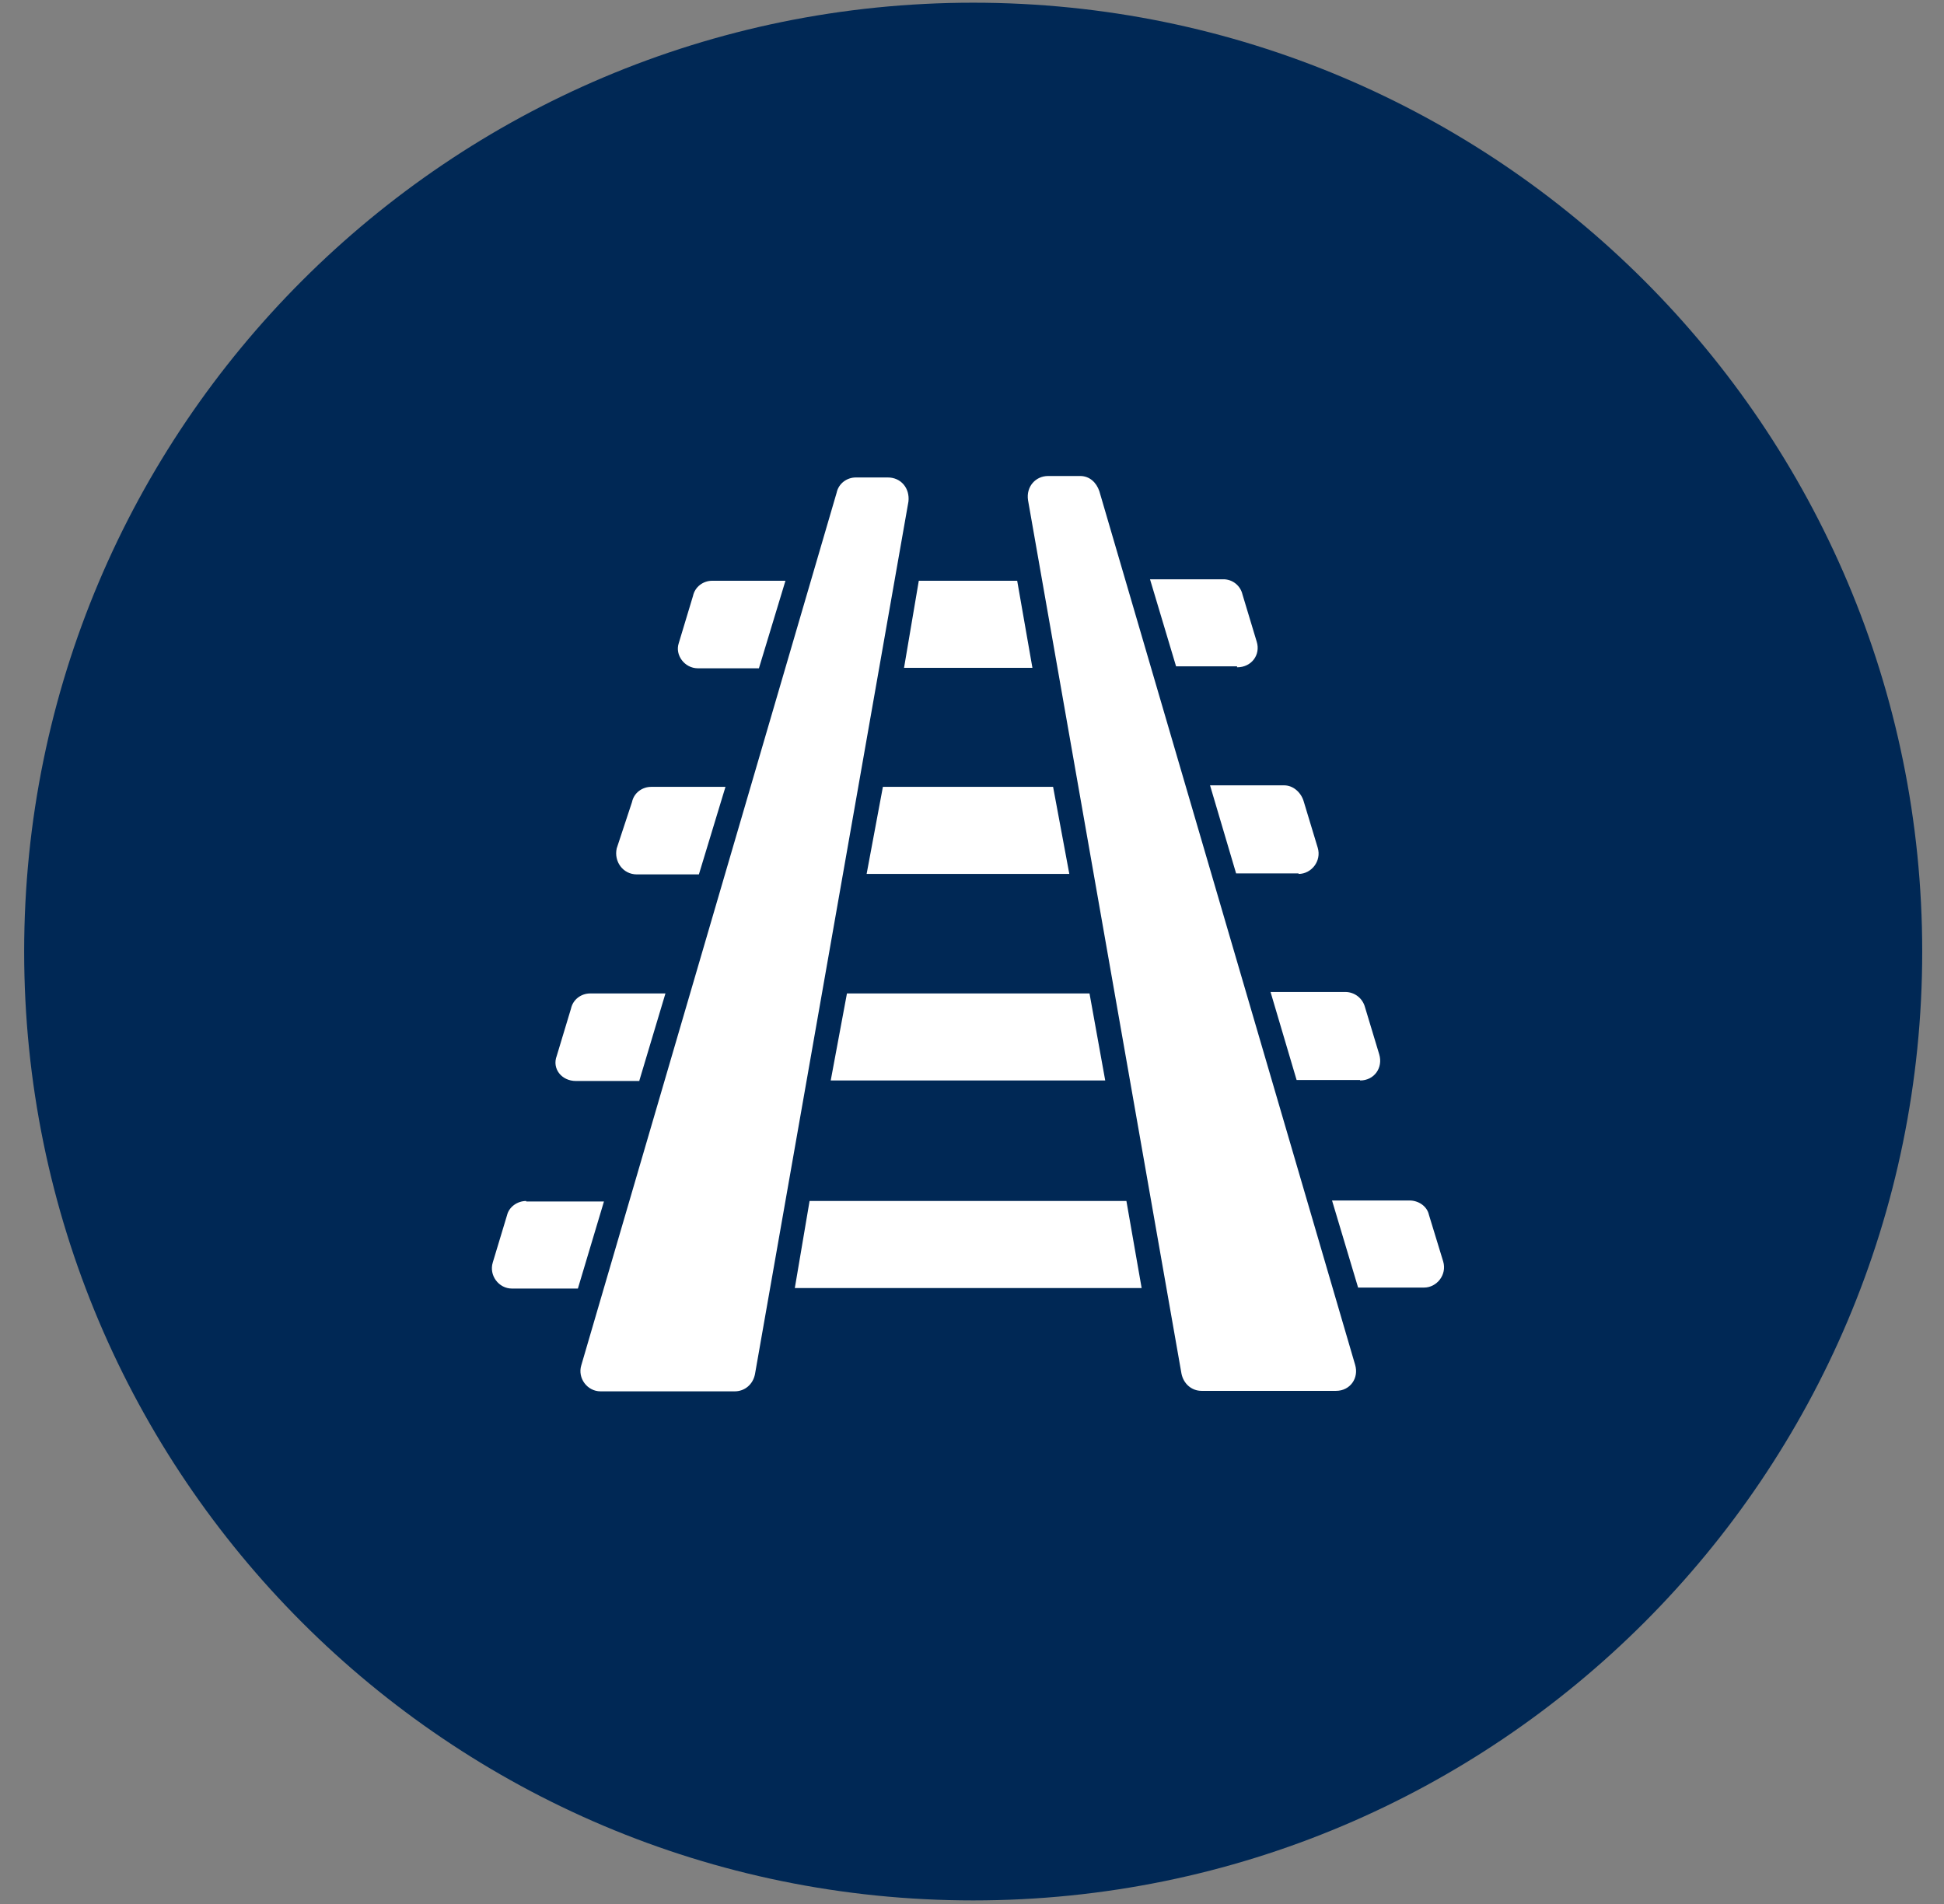
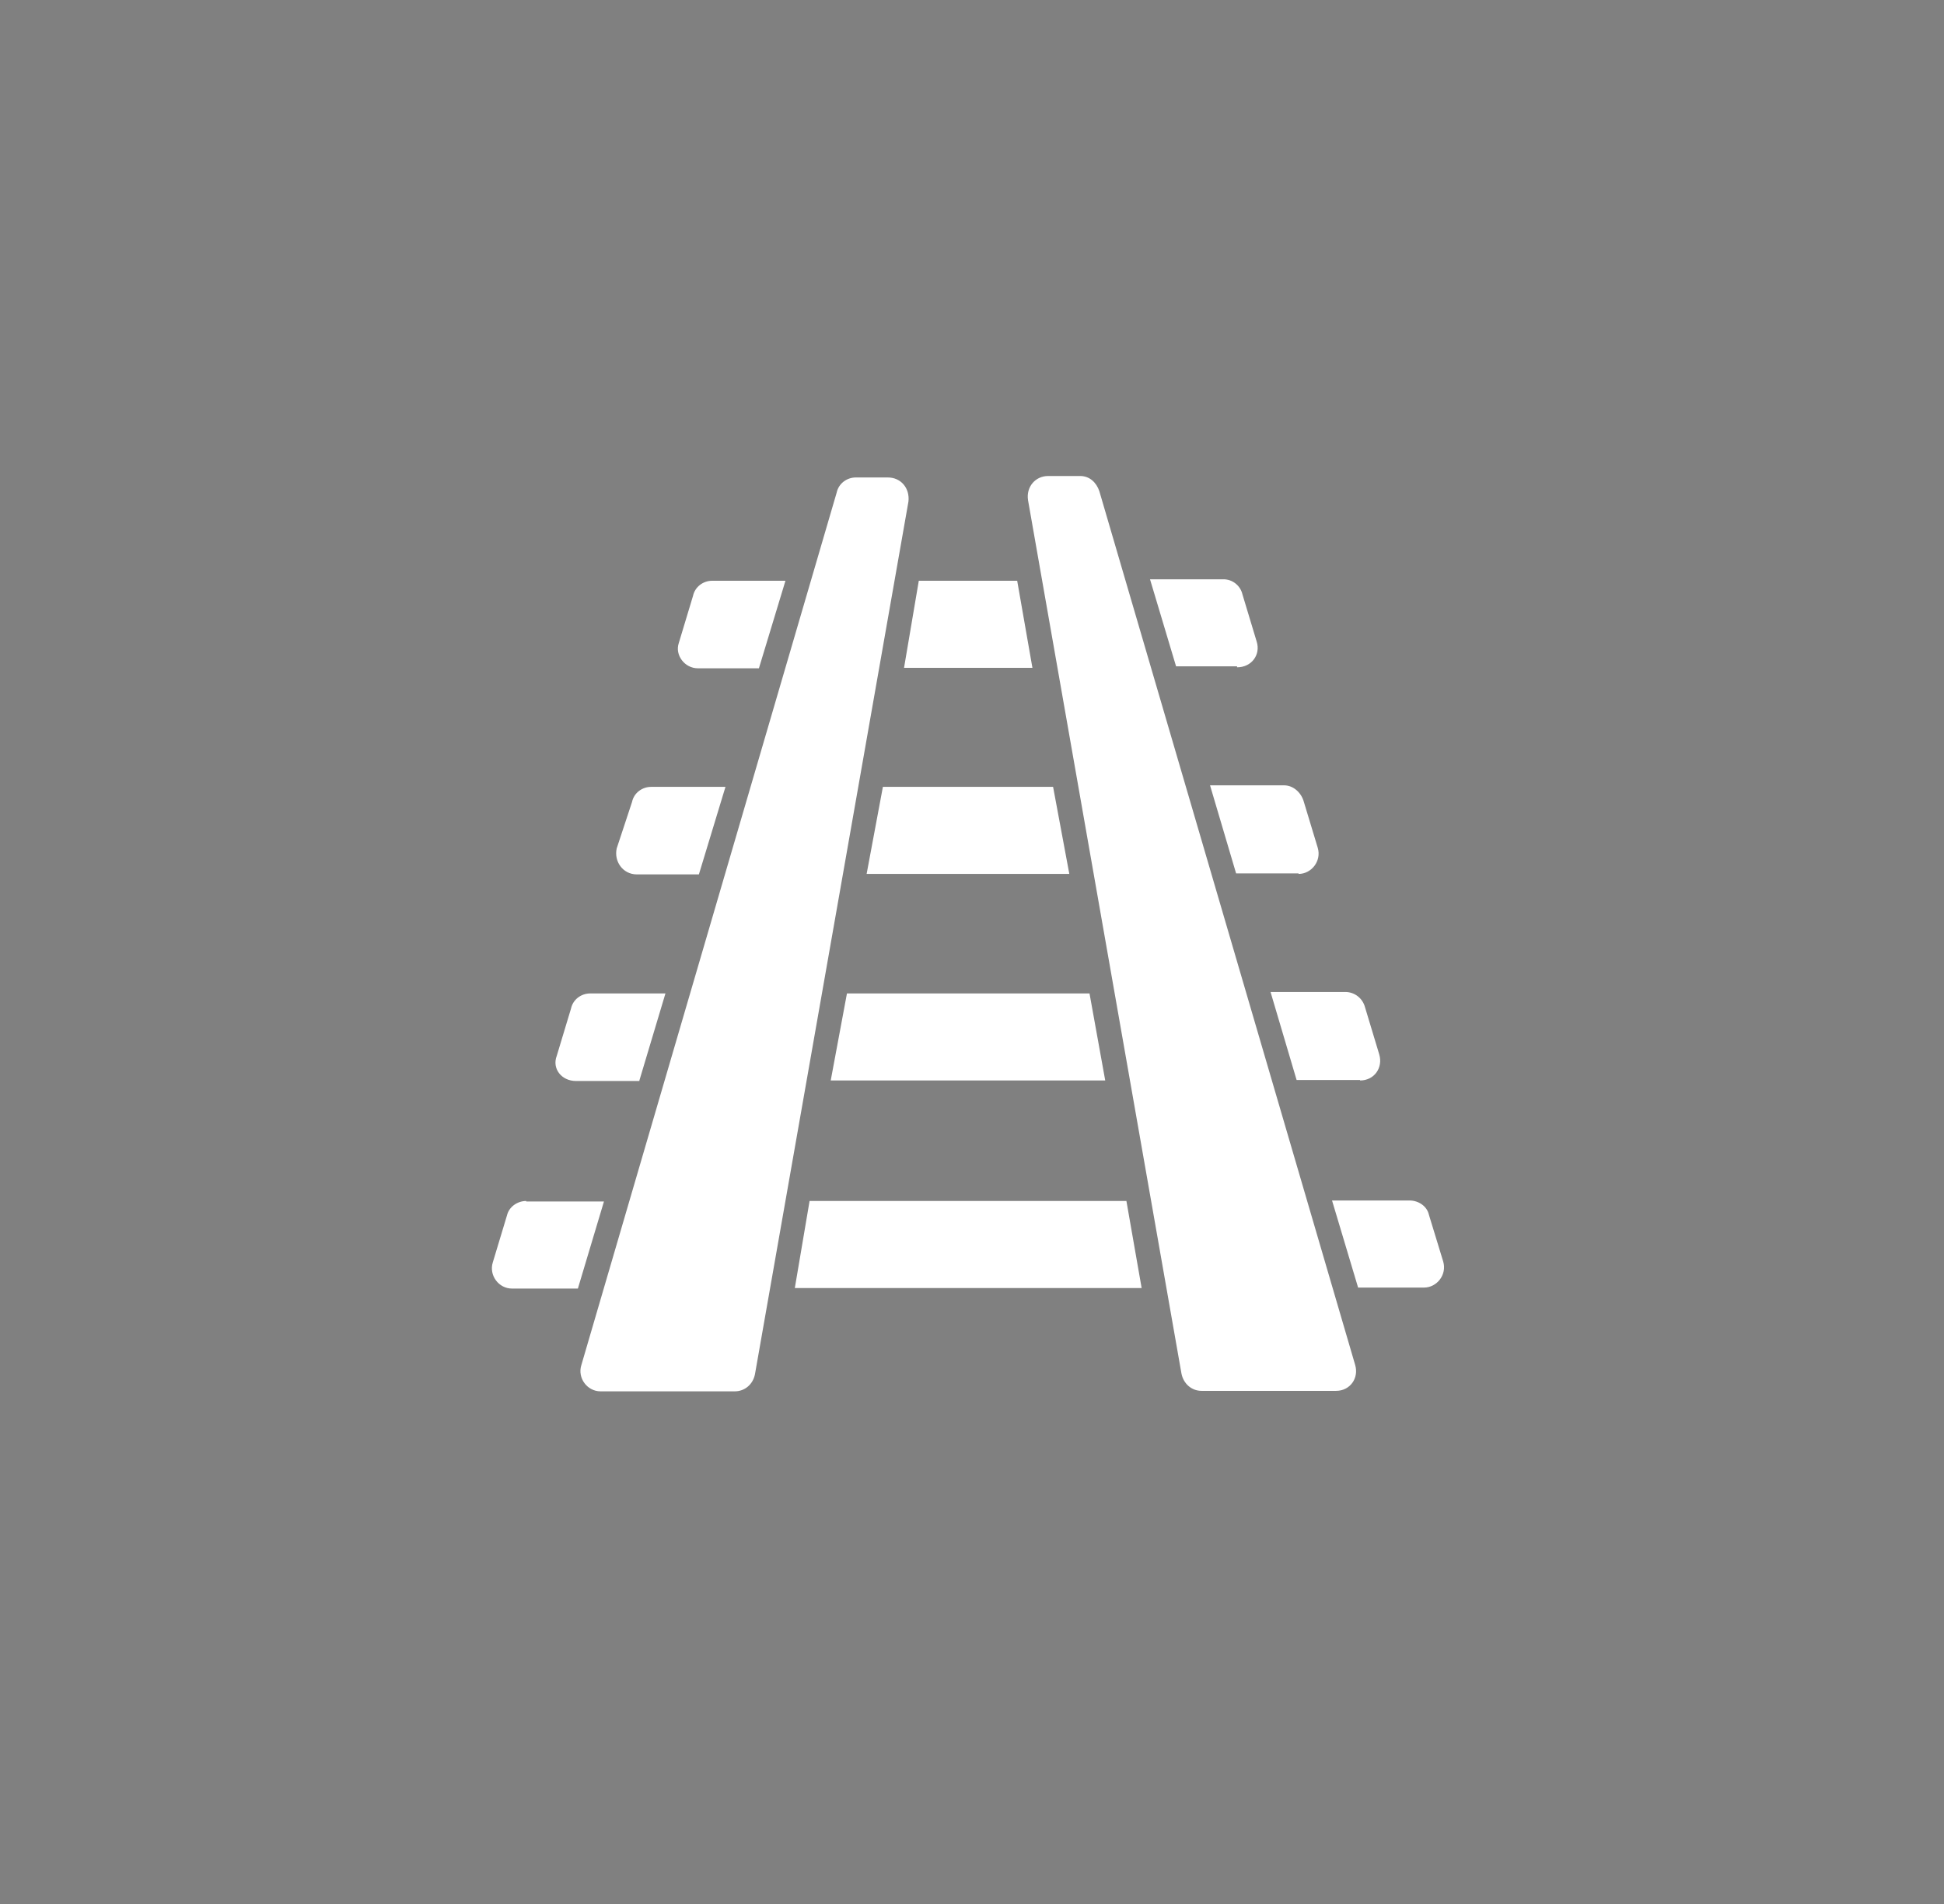
<svg xmlns="http://www.w3.org/2000/svg" width="49" height="48" viewBox="0 0 49 48" fill="none">
  <rect x="0" y="0" width="49" height="48" fill="#808080" stroke="none" />
-   <path d="M24.53 47.91C37.741 47.91 48.451 37.2 48.451 23.989C48.451 10.779 37.741 0.068 24.53 0.068C11.319 0.068 0.609 10.779 0.609 23.989C0.609 37.2 11.319 47.91 24.53 47.91Z" fill="#002855" />
  <path d="M13.264 30.277C13.04 30.277 12.83 30.426 12.78 30.637L12.421 31.827C12.321 32.15 12.569 32.485 12.904 32.485H14.566L15.223 30.29H13.264V30.277ZM20.406 30.277L20.034 32.472H28.776L28.392 30.277H20.406ZM36.017 30.625C35.968 30.401 35.745 30.265 35.534 30.265H33.575L34.232 32.46H35.894C36.216 32.46 36.476 32.137 36.377 31.803L36.017 30.625ZM16.116 27.239L16.773 25.045H14.876C14.652 25.045 14.442 25.194 14.392 25.429L14.033 26.619C13.909 26.942 14.156 27.252 14.516 27.252H16.116V27.239ZM20.939 27.239H27.858L27.462 25.045H21.348L20.939 27.239ZM34.282 27.239C34.641 27.239 34.864 26.917 34.765 26.582L34.406 25.392C34.377 25.284 34.315 25.188 34.228 25.119C34.141 25.05 34.033 25.011 33.922 25.008H32.025L32.682 27.227H34.282V27.239ZM18.286 19.837H16.413C16.19 19.837 15.979 19.985 15.93 20.221L15.545 21.387C15.471 21.709 15.694 22.044 16.054 22.044H17.616L18.286 19.837ZM22.254 19.837L21.844 22.032H26.953L26.544 19.837H22.254ZM32.731 22.032C33.054 22.032 33.314 21.709 33.215 21.374L32.855 20.184C32.781 19.961 32.583 19.799 32.372 19.799H30.5L31.157 22.019H32.731V22.032ZM19.798 14.641H17.951C17.728 14.641 17.517 14.79 17.467 15.026L17.108 16.216C17.009 16.514 17.256 16.848 17.591 16.848H19.129L19.798 14.641ZM23.159 14.641L22.787 16.836H26.023L25.639 14.641H23.159ZM31.677 16.179L31.318 14.988C31.293 14.879 31.232 14.781 31.144 14.711C31.056 14.641 30.947 14.603 30.834 14.604H28.987L29.644 16.799H31.181V16.823C31.553 16.823 31.777 16.501 31.677 16.179ZM22.378 12.037H21.572C21.348 12.037 21.138 12.186 21.088 12.422L14.652 34.419C14.553 34.741 14.801 35.076 15.136 35.076H18.521C18.769 35.076 18.98 34.903 19.03 34.642L22.898 12.645C22.936 12.31 22.712 12.037 22.378 12.037ZM27.71 12.384C27.635 12.161 27.462 12 27.226 12H26.42C26.098 12 25.862 12.273 25.912 12.608L29.78 34.63C29.83 34.878 30.028 35.064 30.289 35.064H33.674C34.033 35.064 34.257 34.741 34.157 34.407L27.71 12.384Z" fill="white" />
</svg>